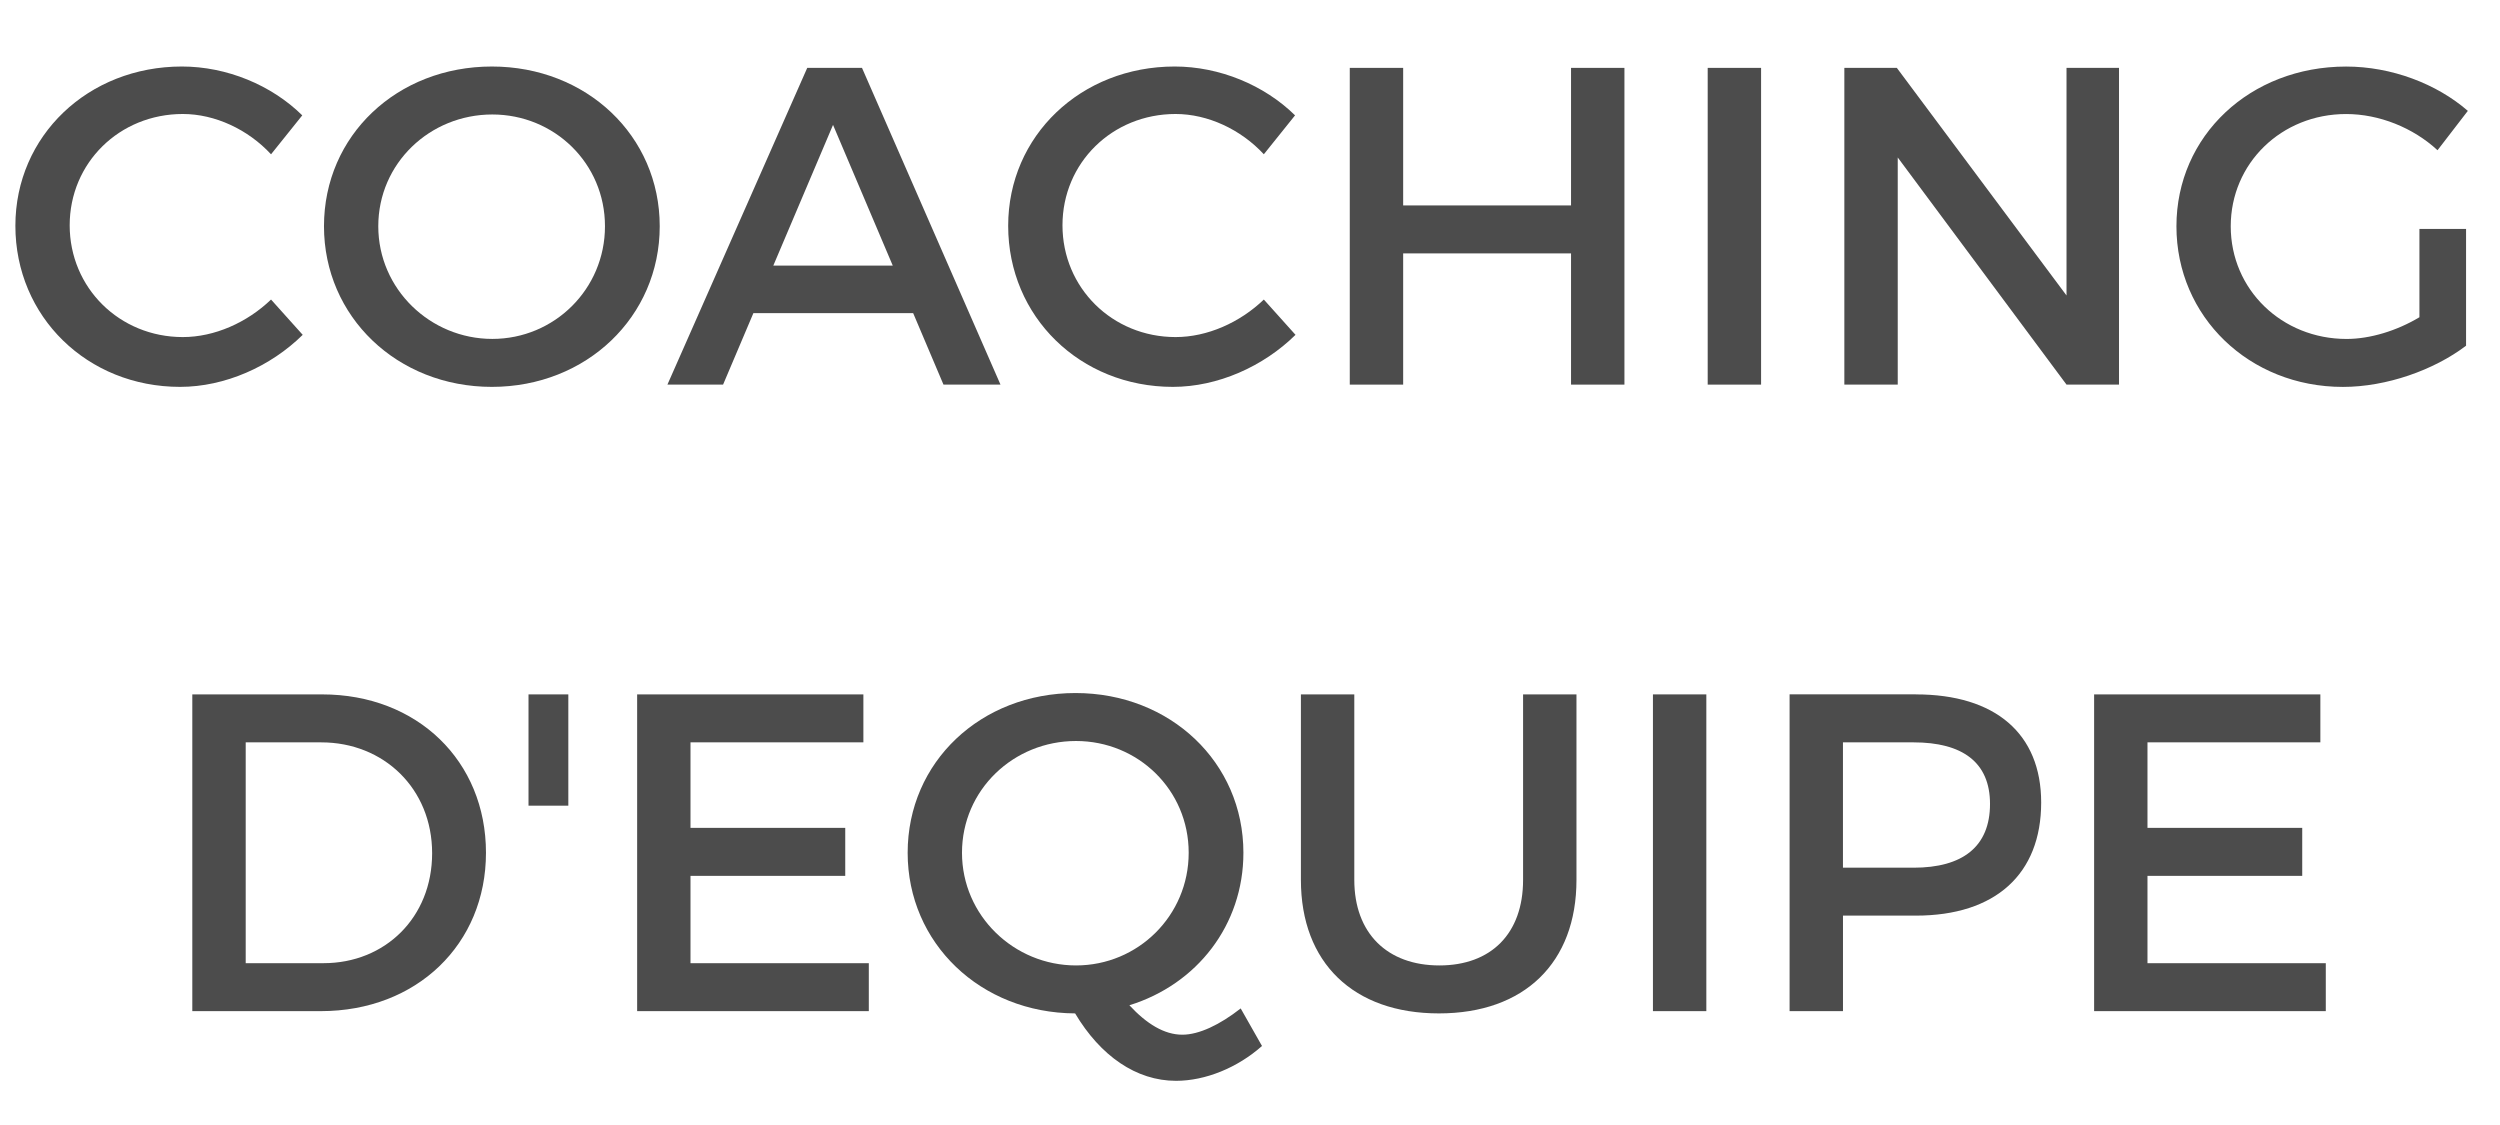
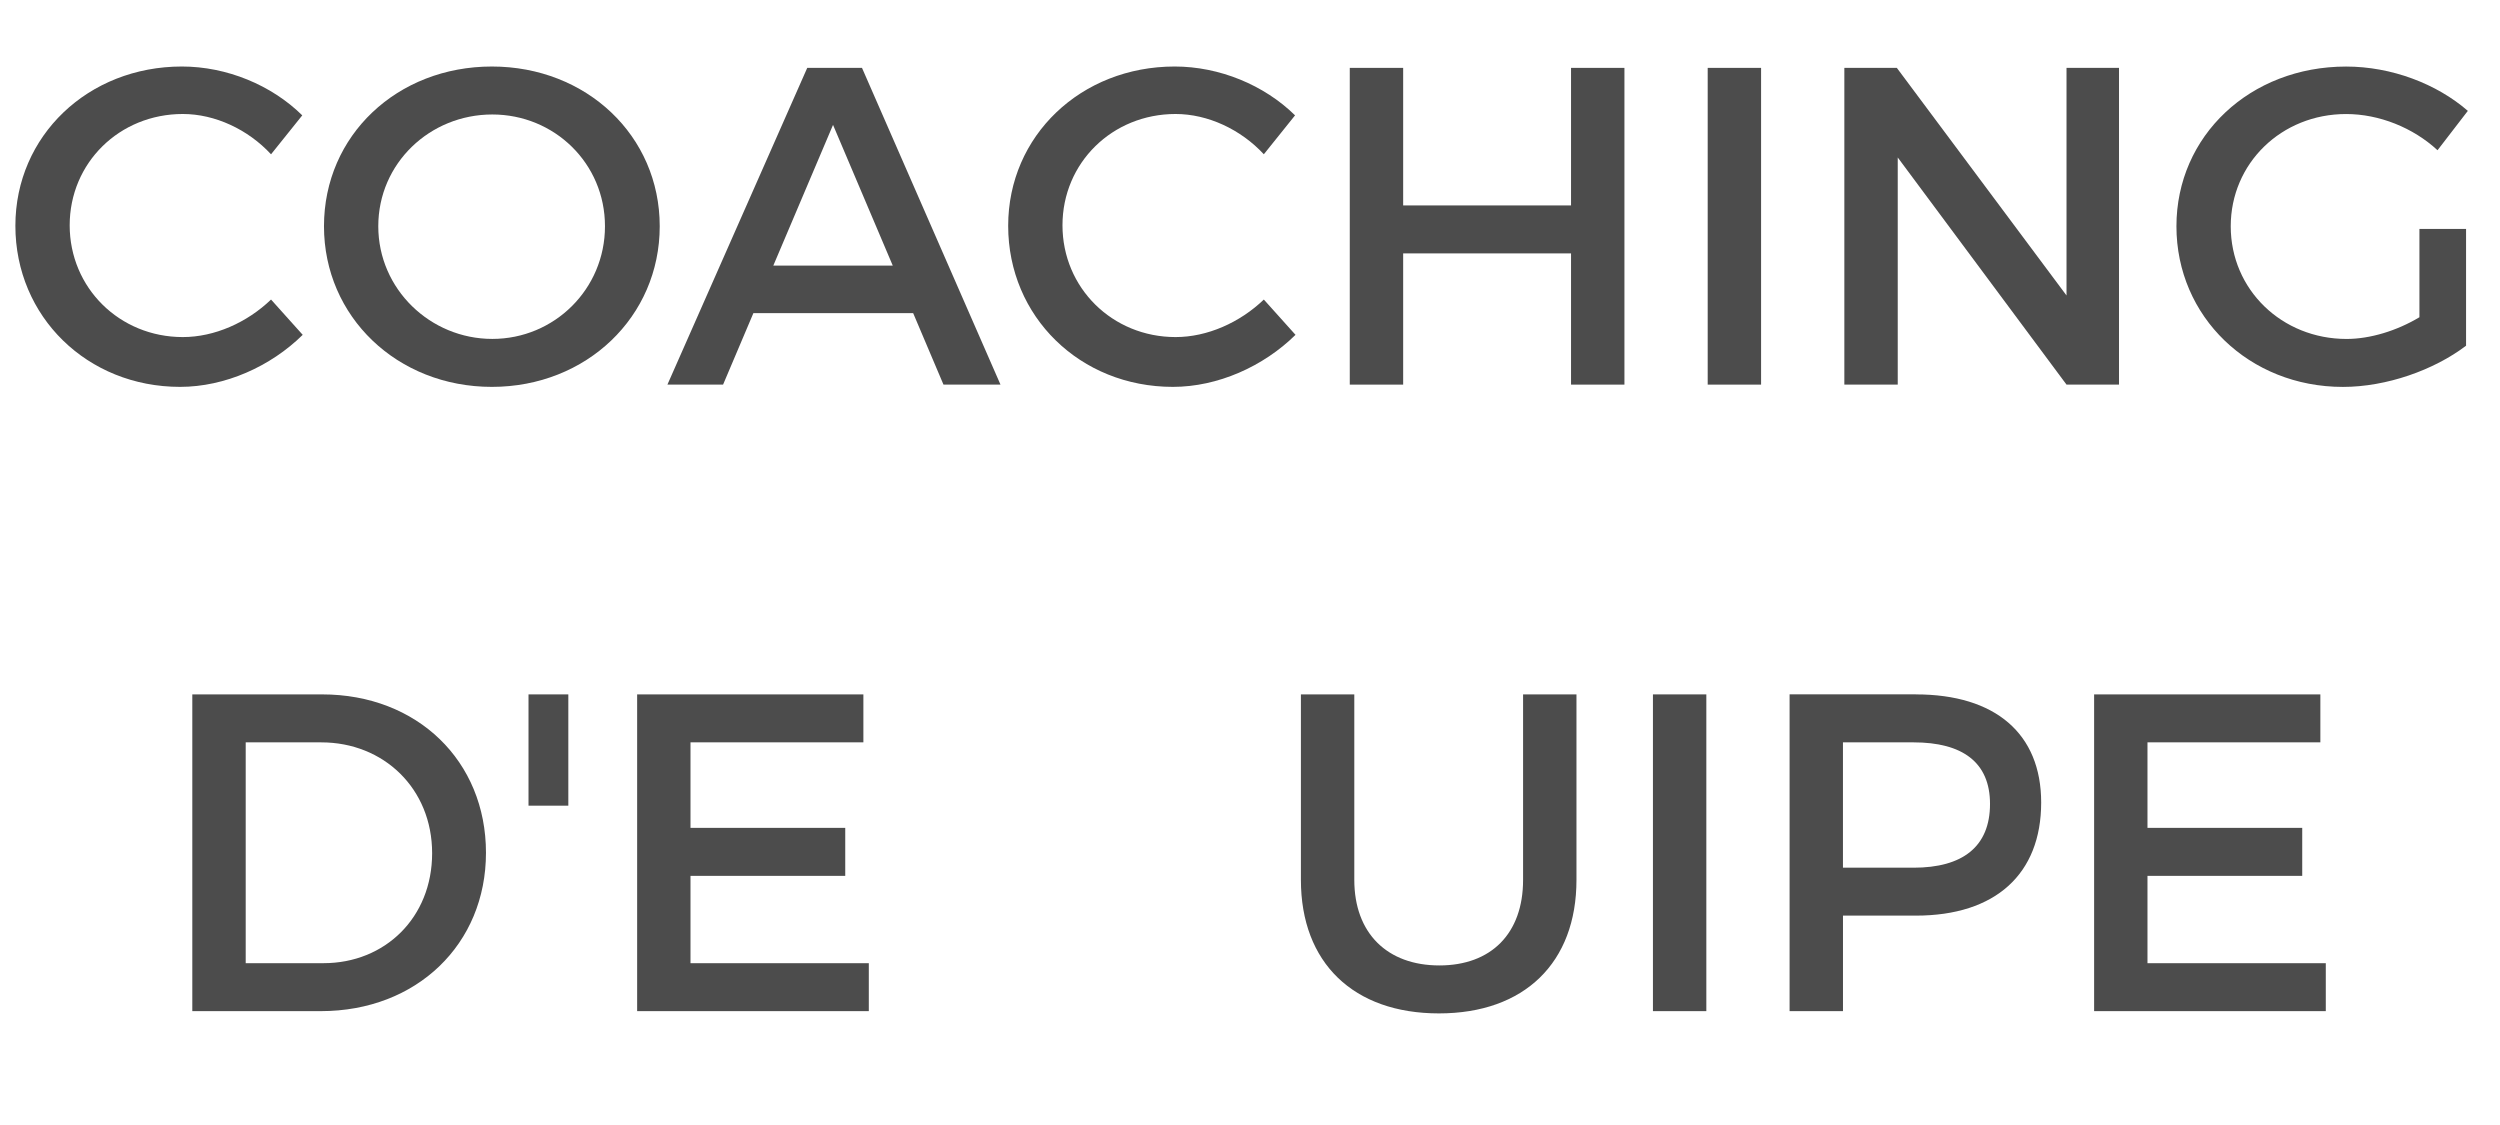
<svg xmlns="http://www.w3.org/2000/svg" version="1.1" x="0px" y="0px" width="71.825px" height="32.313px" viewBox="0 0 71.825 32.313" style="enable-background:new 0 0 71.825 32.313;" xml:space="preserve">
  <style type="text/css">
	.st0{fill:#4C4C4C;}
	.st1{font-family:'Montserrat-Regular';}
	.st2{font-size:13px;}
</style>
  <defs>
</defs>
  <g>
    <path class="st0" d="M8.684,3.314L7.787,4.433C7.125,3.718,6.175,3.275,5.252,3.275c-1.82,0-3.25,1.404-3.25,3.198   s1.43,3.211,3.25,3.211c0.91,0,1.846-0.416,2.535-1.078l0.91,1.014c-0.923,0.91-2.236,1.495-3.523,1.495   c-2.665,0-4.732-2.016-4.732-4.628c0-2.588,2.093-4.576,4.784-4.576C6.513,1.911,7.8,2.443,8.684,3.314z" />
    <path class="st0" d="M18.954,6.5c0,2.6-2.106,4.615-4.823,4.615S9.308,9.1,9.308,6.5c0-2.613,2.106-4.589,4.823-4.589   S18.954,3.899,18.954,6.5z M10.868,6.5c0,1.807,1.495,3.237,3.276,3.237c1.781,0,3.237-1.431,3.237-3.237   c0-1.808-1.456-3.211-3.237-3.211C12.35,3.289,10.868,4.692,10.868,6.5z" />
    <path class="st0" d="M21.645,8.996l-0.871,2.054h-1.599l4.017-9.1h1.573l3.979,9.1h-1.638l-0.871-2.054H21.645z M23.933,3.588   l-1.716,4.043h3.432L23.933,3.588z" />
    <path class="st0" d="M37.207,3.314l-0.897,1.118c-0.663-0.715-1.612-1.157-2.535-1.157c-1.82,0-3.25,1.404-3.25,3.198   s1.43,3.211,3.25,3.211c0.91,0,1.846-0.416,2.535-1.078l0.91,1.014c-0.923,0.91-2.236,1.495-3.523,1.495   c-2.665,0-4.732-2.016-4.732-4.628c0-2.588,2.093-4.576,4.784-4.576C35.035,1.911,36.322,2.443,37.207,3.314z" />
    <path class="st0" d="M45.136,11.05V7.28h-4.823v3.77h-1.534v-9.1h1.534v3.952h4.823V1.95h1.534v9.1H45.136z" />
    <path class="st0" d="M49.062,11.05v-9.1h1.534v9.1H49.062z" />
    <path class="st0" d="M59.371,11.05l-4.849-6.526v6.526h-1.534v-9.1h1.508l4.875,6.539V1.95h1.508v9.1H59.371z" />
    <path class="st0" d="M70.85,6.578v3.354c-0.923,0.702-2.289,1.184-3.537,1.184c-2.691,0-4.784-2.016-4.784-4.615   c0-2.601,2.119-4.589,4.875-4.589c1.3,0,2.6,0.493,3.497,1.273l-0.871,1.131c-0.702-0.649-1.677-1.04-2.626-1.04   c-1.859,0-3.315,1.417-3.315,3.225c0,1.82,1.469,3.237,3.328,3.237c0.676,0,1.443-0.234,2.093-0.624V6.578H70.85z" />
    <path class="st0" d="M9.256,19.95c2.73,0,4.706,1.91,4.706,4.55c0,2.626-1.989,4.55-4.745,4.55H5.525v-9.1H9.256z M7.059,27.672   h2.236c1.768,0,3.12-1.312,3.12-3.159c0-1.858-1.391-3.185-3.185-3.185H7.059V27.672z" />
    <path class="st0" d="M15.184,23.147V19.95h1.144v3.197H15.184z" />
    <path class="st0" d="M19.838,21.328v2.457h4.446v1.378h-4.446v2.509h5.123v1.378h-6.656v-9.1h6.5v1.378H19.838z" />
-     <path class="st0" d="M36.257,30.051c-0.702,0.624-1.625,1.001-2.47,1.001c-1.144,0-2.171-0.715-2.899-1.937   c-2.717-0.013-4.811-2.016-4.811-4.615c0-2.613,2.106-4.589,4.823-4.589c2.717,0,4.823,1.988,4.823,4.589   c0,2.08-1.339,3.783-3.276,4.381c0.494,0.533,1.001,0.846,1.521,0.846c0.481,0,1.079-0.286,1.677-0.755L36.257,30.051z    M30.914,27.737c1.781,0,3.237-1.431,3.237-3.237c0-1.808-1.456-3.211-3.237-3.211c-1.794,0-3.276,1.403-3.276,3.211   C27.638,26.307,29.133,27.737,30.914,27.737z" />
    <path class="st0" d="M45.292,25.28c0,2.379-1.495,3.835-3.952,3.835c-2.457,0-3.965-1.456-3.965-3.835v-5.33h1.534v5.33   c0,1.534,0.949,2.457,2.444,2.457c1.482,0,2.405-0.91,2.405-2.457v-5.33h1.534V25.28z" />
    <path class="st0" d="M47.489,29.05v-9.1h1.534v9.1H47.489z" />
    <path class="st0" d="M55.042,19.95c2.288,0,3.601,1.131,3.601,3.106c0,2.055-1.313,3.25-3.601,3.25h-2.093v2.743h-1.534v-9.1   H55.042z M52.948,24.929h2.028c1.404,0,2.197-0.598,2.197-1.833c0-1.196-0.793-1.768-2.197-1.768h-2.028V24.929z" />
    <path class="st0" d="M61.697,21.328v2.457h4.446v1.378h-4.446v2.509h5.123v1.378h-6.656v-9.1h6.5v1.378H61.697z" />
  </g>
</svg>